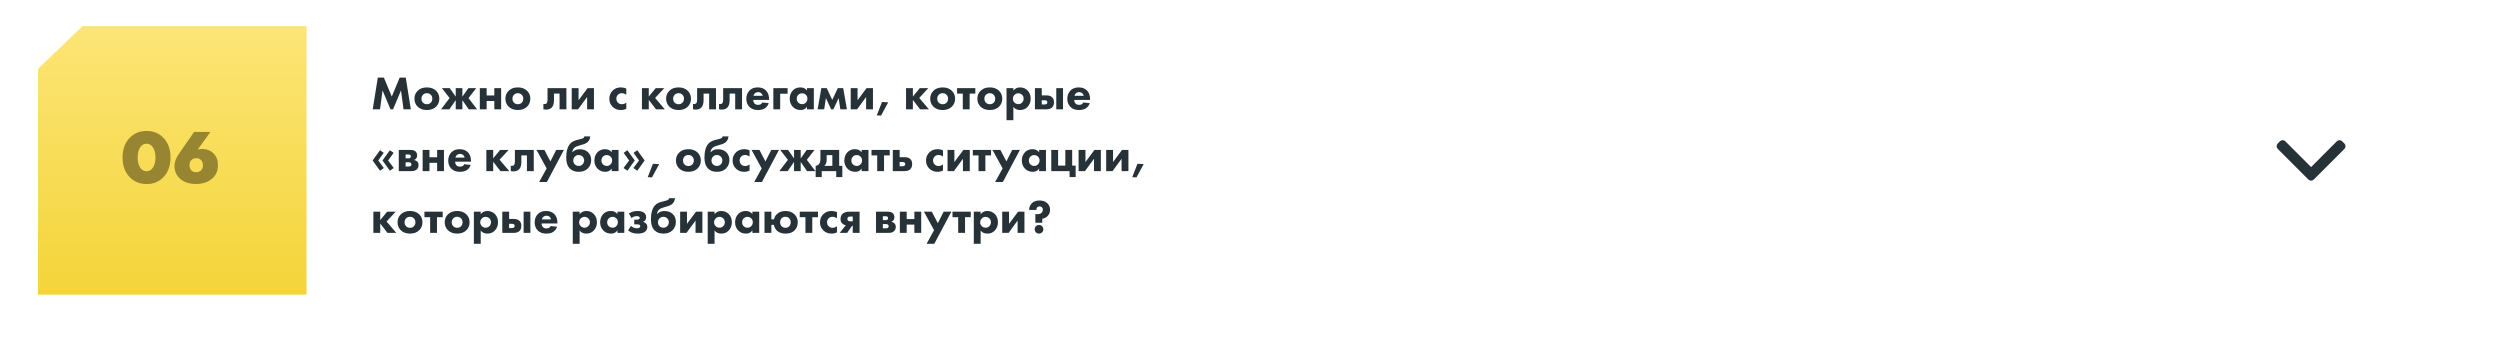
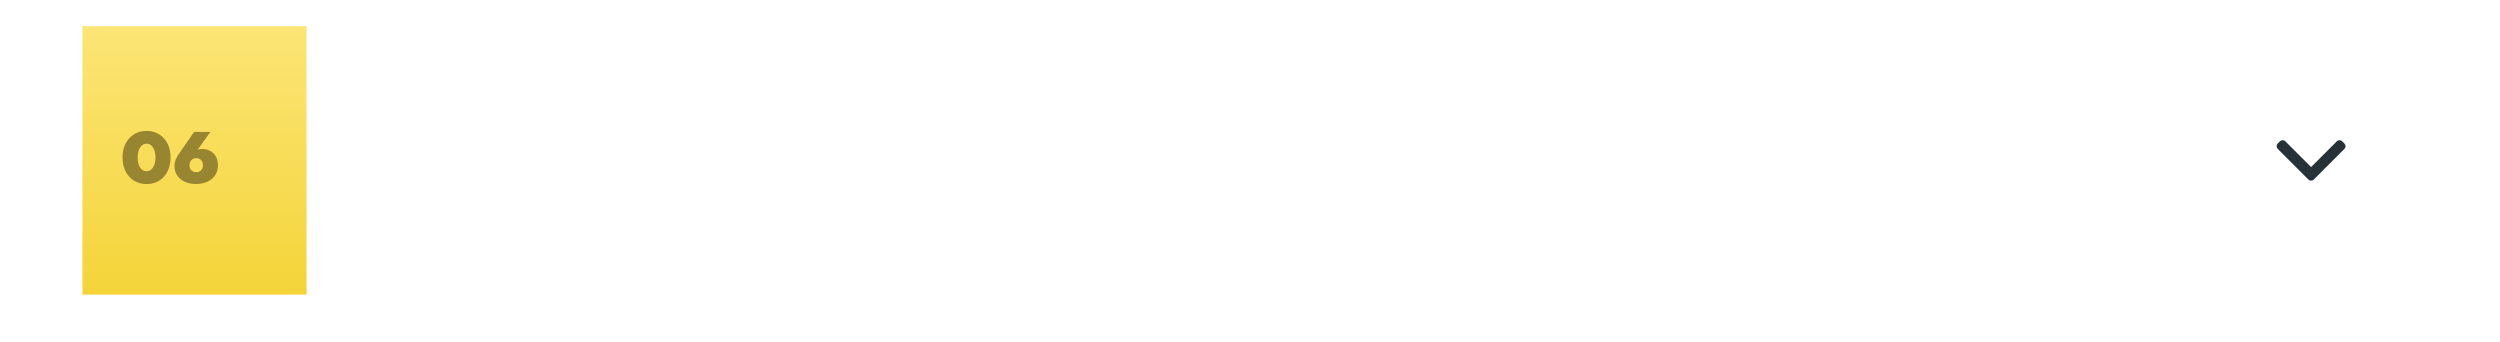
<svg xmlns="http://www.w3.org/2000/svg" width="1052" height="144" viewBox="0 0 1052 144" fill="none">
  <g filter="url(#filter0_d)">
    <rect x="16" y="12" width="1020" height="112" fill="white" />
  </g>
-   <path d="M159.92 46H156.84L158.98 32.66H161.54L164.86 40.64L168.18 32.66H170.74L172.88 46H169.8L168.74 38.04L165.4 46H164.32L160.98 38.04L159.92 46ZM183.535 38.22C184.428 39.113 184.875 40.22 184.875 41.54C184.875 42.86 184.428 43.967 183.535 44.86C182.575 45.82 181.275 46.3 179.635 46.3C177.995 46.3 176.695 45.82 175.735 44.86C174.842 43.967 174.395 42.86 174.395 41.54C174.395 40.22 174.842 39.113 175.735 38.22C176.695 37.26 177.995 36.78 179.635 36.78C181.275 36.78 182.575 37.26 183.535 38.22ZM181.255 39.86C180.828 39.433 180.288 39.22 179.635 39.22C178.982 39.22 178.442 39.433 178.015 39.86C177.575 40.3 177.355 40.86 177.355 41.54C177.355 42.22 177.575 42.78 178.015 43.22C178.442 43.647 178.988 43.86 179.655 43.86C180.295 43.86 180.828 43.647 181.255 43.22C181.695 42.78 181.915 42.22 181.915 41.54C181.915 40.86 181.695 40.3 181.255 39.86ZM191.771 37.08H194.571V40.66L197.111 37.08H200.391L197.151 41.26L200.751 46H197.231L194.571 42.14V46H191.771V42.14L189.111 46H185.591L189.191 41.26L185.951 37.08H189.231L191.771 40.66V37.08ZM201.905 46V37.08H204.785V40.18H208.005V37.08H210.885V46H208.005V42.5H204.785V46H201.905ZM221.816 38.22C222.709 39.113 223.156 40.22 223.156 41.54C223.156 42.86 222.709 43.967 221.816 44.86C220.856 45.82 219.556 46.3 217.916 46.3C216.276 46.3 214.976 45.82 214.016 44.86C213.123 43.967 212.676 42.86 212.676 41.54C212.676 40.22 213.123 39.113 214.016 38.22C214.976 37.26 216.276 36.78 217.916 36.78C219.556 36.78 220.856 37.26 221.816 38.22ZM219.536 39.86C219.109 39.433 218.569 39.22 217.916 39.22C217.263 39.22 216.723 39.433 216.296 39.86C215.856 40.3 215.636 40.86 215.636 41.54C215.636 42.22 215.856 42.78 216.296 43.22C216.723 43.647 217.269 43.86 217.936 43.86C218.576 43.86 219.109 43.647 219.536 43.22C219.976 42.78 220.196 42.22 220.196 41.54C220.196 40.86 219.976 40.3 219.536 39.86ZM238.34 37.08V46H235.46V39.4H233.12V42.14C233.12 43.5 232.827 44.513 232.24 45.18C231.667 45.807 230.847 46.12 229.78 46.12C229.393 46.12 229.02 46.073 228.66 45.98V43.7C229.273 43.873 229.733 43.787 230.04 43.44C230.28 43.12 230.4 42.647 230.4 42.02V37.08H238.34ZM240.577 37.08H243.457V42.18L247.257 37.08H249.937V46H247.057V40.82L243.257 46H240.577V37.08ZM263.547 37.28V39.9C263 39.447 262.373 39.22 261.667 39.22C261 39.22 260.453 39.433 260.027 39.86C259.587 40.3 259.367 40.86 259.367 41.54C259.367 42.18 259.567 42.713 259.967 43.14C260.407 43.62 260.987 43.86 261.707 43.86C262.387 43.86 263 43.627 263.547 43.16V45.76C262.893 46.12 262.133 46.3 261.267 46.3C259.88 46.3 258.727 45.853 257.807 44.96C256.873 44.053 256.407 42.92 256.407 41.56C256.407 40.147 256.9 38.973 257.887 38.04C258.78 37.2 259.913 36.78 261.287 36.78C262.087 36.78 262.84 36.947 263.547 37.28ZM270.128 46V37.08H273.008V40.62L275.928 37.08H279.508L275.688 41.22L279.768 46H276.048L273.008 42.04V46H270.128ZM289.433 38.22C290.327 39.113 290.773 40.22 290.773 41.54C290.773 42.86 290.327 43.967 289.433 44.86C288.473 45.82 287.173 46.3 285.533 46.3C283.893 46.3 282.593 45.82 281.633 44.86C280.74 43.967 280.293 42.86 280.293 41.54C280.293 40.22 280.74 39.113 281.633 38.22C282.593 37.26 283.893 36.78 285.533 36.78C287.173 36.78 288.473 37.26 289.433 38.22ZM287.153 39.86C286.727 39.433 286.187 39.22 285.533 39.22C284.88 39.22 284.34 39.433 283.913 39.86C283.473 40.3 283.253 40.86 283.253 41.54C283.253 42.22 283.473 42.78 283.913 43.22C284.34 43.647 284.887 43.86 285.553 43.86C286.193 43.86 286.727 43.647 287.153 43.22C287.593 42.78 287.813 42.22 287.813 41.54C287.813 40.86 287.593 40.3 287.153 39.86ZM301.289 37.08V46H298.409V39.4H296.069V42.14C296.069 43.5 295.776 44.513 295.189 45.18C294.616 45.807 293.796 46.12 292.729 46.12C292.343 46.12 291.969 46.073 291.609 45.98V43.7C292.223 43.873 292.683 43.787 292.989 43.44C293.229 43.12 293.349 42.647 293.349 42.02V37.08H301.289ZM312.246 37.08V46H309.366V39.4H307.026V42.14C307.026 43.5 306.733 44.513 306.146 45.18C305.573 45.807 304.753 46.12 303.686 46.12C303.3 46.12 302.926 46.073 302.566 45.98V43.7C303.18 43.873 303.64 43.787 303.946 43.44C304.186 43.12 304.306 42.647 304.306 42.02V37.08H312.246ZM317.063 40.32H320.963C320.857 39.893 320.663 39.547 320.383 39.28C320.023 38.947 319.57 38.78 319.023 38.78C318.437 38.78 317.95 38.973 317.563 39.36C317.297 39.64 317.13 39.96 317.063 40.32ZM323.623 41.74V42.04H316.963C316.963 42.653 317.143 43.16 317.503 43.56C317.85 43.933 318.343 44.12 318.983 44.12C319.463 44.12 319.85 44.033 320.143 43.86C320.37 43.74 320.577 43.493 320.763 43.12L323.483 43.4C323.177 44.373 322.603 45.12 321.763 45.64C321.03 46.08 320.09 46.3 318.943 46.3C317.423 46.3 316.237 45.873 315.383 45.02C314.49 44.127 314.043 42.98 314.043 41.58C314.043 40.167 314.497 38.993 315.403 38.06C316.257 37.207 317.397 36.78 318.823 36.78C320.33 36.78 321.51 37.227 322.363 38.12C323.203 39.013 323.623 40.22 323.623 41.74ZM325.421 46V37.08H331.421V39.44H328.301V46H325.421ZM339.585 38.08V37.08H342.465V46H339.585V44.92C338.985 45.84 338.105 46.3 336.945 46.3C335.572 46.3 334.458 45.847 333.605 44.94C332.738 44.02 332.305 42.907 332.305 41.6C332.305 40.12 332.765 38.92 333.685 38C334.498 37.187 335.532 36.78 336.785 36.78C338.012 36.78 338.945 37.213 339.585 38.08ZM337.505 39.26C336.878 39.26 336.352 39.473 335.925 39.9C335.485 40.34 335.265 40.88 335.265 41.52C335.265 42.16 335.465 42.693 335.865 43.12C336.305 43.587 336.872 43.82 337.565 43.82C338.152 43.82 338.652 43.613 339.065 43.2C339.532 42.76 339.765 42.2 339.765 41.52C339.765 40.84 339.545 40.293 339.105 39.88C338.678 39.467 338.145 39.26 337.505 39.26ZM344.058 46L345.618 37.08H347.898L350.218 42.04L352.538 37.08H354.818L356.378 46H353.618L352.898 41.26L350.698 46H349.738L347.538 41.26L346.818 46H344.058ZM357.979 37.08H360.859V42.18L364.659 37.08H367.339V46H364.459V40.82L360.659 46H357.979V37.08ZM368.941 48.56L371.141 42.92L373.761 43.06L370.741 48.64L368.941 48.56ZM381.261 46V37.08H384.141V40.62L387.061 37.08H390.641L386.821 41.22L390.901 46H387.181L384.141 42.04V46H381.261ZM400.566 38.22C401.459 39.113 401.906 40.22 401.906 41.54C401.906 42.86 401.459 43.967 400.566 44.86C399.606 45.82 398.306 46.3 396.666 46.3C395.026 46.3 393.726 45.82 392.766 44.86C391.873 43.967 391.426 42.86 391.426 41.54C391.426 40.22 391.873 39.113 392.766 38.22C393.726 37.26 395.026 36.78 396.666 36.78C398.306 36.78 399.606 37.26 400.566 38.22ZM398.286 39.86C397.859 39.433 397.319 39.22 396.666 39.22C396.013 39.22 395.473 39.433 395.046 39.86C394.606 40.3 394.386 40.86 394.386 41.54C394.386 42.22 394.606 42.78 395.046 43.22C395.473 43.647 396.019 43.86 396.686 43.86C397.326 43.86 397.859 43.647 398.286 43.22C398.726 42.78 398.946 42.22 398.946 41.54C398.946 40.86 398.726 40.3 398.286 39.86ZM410.422 39.4H408.022V46H405.142V39.4H402.742V37.08H410.422V39.4ZM420.41 38.22C421.303 39.113 421.75 40.22 421.75 41.54C421.75 42.86 421.303 43.967 420.41 44.86C419.45 45.82 418.15 46.3 416.51 46.3C414.87 46.3 413.57 45.82 412.61 44.86C411.717 43.967 411.27 42.86 411.27 41.54C411.27 40.22 411.717 39.113 412.61 38.22C413.57 37.26 414.87 36.78 416.51 36.78C418.15 36.78 419.45 37.26 420.41 38.22ZM418.13 39.86C417.703 39.433 417.163 39.22 416.51 39.22C415.857 39.22 415.317 39.433 414.89 39.86C414.45 40.3 414.23 40.86 414.23 41.54C414.23 42.22 414.45 42.78 414.89 43.22C415.317 43.647 415.863 43.86 416.53 43.86C417.17 43.86 417.703 43.647 418.13 43.22C418.57 42.78 418.79 42.22 418.79 41.54C418.79 40.86 418.57 40.3 418.13 39.86ZM426.426 44.98V50.58H423.546V37.08H426.426V38.14C427.119 37.233 428.046 36.78 429.206 36.78C430.472 36.78 431.526 37.2 432.366 38.04C433.259 38.933 433.706 40.093 433.706 41.52C433.706 42.96 433.232 44.153 432.286 45.1C431.486 45.9 430.479 46.3 429.266 46.3C427.999 46.3 427.052 45.86 426.426 44.98ZM428.506 39.26C427.879 39.26 427.346 39.48 426.906 39.92C426.452 40.373 426.226 40.92 426.226 41.56C426.226 42.16 426.439 42.687 426.866 43.14C427.319 43.593 427.866 43.82 428.506 43.82C429.092 43.82 429.606 43.613 430.046 43.2C430.512 42.76 430.746 42.193 430.746 41.5C430.746 40.847 430.519 40.307 430.066 39.88C429.626 39.467 429.106 39.26 428.506 39.26ZM444.479 37.08H447.319V46H444.479V37.08ZM438.379 40.14H440.359C441.412 40.14 442.219 40.42 442.779 40.98C443.272 41.473 443.519 42.153 443.519 43.02C443.519 43.967 443.252 44.7 442.719 45.22C442.186 45.74 441.366 46 440.259 46H435.499V37.08H438.379V40.14ZM438.379 43.96H439.559C439.972 43.96 440.266 43.88 440.439 43.72C440.626 43.56 440.719 43.333 440.719 43.04C440.719 42.76 440.626 42.547 440.439 42.4C440.252 42.253 439.966 42.18 439.579 42.18H438.379V43.96ZM452.141 40.32H456.041C455.935 39.893 455.741 39.547 455.461 39.28C455.101 38.947 454.648 38.78 454.101 38.78C453.515 38.78 453.028 38.973 452.641 39.36C452.375 39.64 452.208 39.96 452.141 40.32ZM458.701 41.74V42.04H452.041C452.041 42.653 452.221 43.16 452.581 43.56C452.928 43.933 453.421 44.12 454.061 44.12C454.541 44.12 454.928 44.033 455.221 43.86C455.448 43.74 455.655 43.493 455.841 43.12L458.561 43.4C458.255 44.373 457.681 45.12 456.841 45.64C456.108 46.08 455.168 46.3 454.021 46.3C452.501 46.3 451.315 45.873 450.461 45.02C449.568 44.127 449.121 42.98 449.121 41.58C449.121 40.167 449.575 38.993 450.481 38.06C451.335 37.207 452.475 36.78 453.901 36.78C455.408 36.78 456.588 37.227 457.441 38.12C458.281 39.013 458.701 40.22 458.701 41.74ZM159.16 67.52L161.52 70.7L159.9 71.84L156.8 67.52L159.9 63.22L161.48 64.32L159.16 67.52ZM163.32 67.52L165.68 70.7L164.06 71.84L160.96 67.52L164.06 63.22L165.64 64.32L163.32 67.52ZM167.804 63.08H172.584C173.61 63.08 174.35 63.273 174.804 63.66C175.284 64.073 175.524 64.653 175.524 65.4C175.524 66 175.344 66.48 174.984 66.84C174.797 67.053 174.55 67.213 174.244 67.32C174.764 67.427 175.197 67.64 175.544 67.96C175.93 68.347 176.124 68.853 176.124 69.48C176.124 70.187 175.904 70.76 175.464 71.2C174.93 71.733 174.19 72 173.244 72H167.804V63.08ZM170.684 66.64H171.864C172.17 66.64 172.41 66.58 172.584 66.46C172.784 66.313 172.884 66.093 172.884 65.8C172.884 65.533 172.797 65.327 172.624 65.18C172.464 65.06 172.197 65 171.824 65H170.684V66.64ZM170.684 70.08H171.984C172.384 70.08 172.67 70 172.844 69.84C173.03 69.68 173.124 69.447 173.124 69.14C173.124 68.887 173.03 68.68 172.844 68.52C172.657 68.36 172.33 68.28 171.864 68.28H170.684V70.08ZM177.843 72V63.08H180.723V66.18H183.943V63.08H186.823V72H183.943V68.5H180.723V72H177.843ZM191.634 66.32H195.534C195.427 65.893 195.234 65.547 194.954 65.28C194.594 64.947 194.14 64.78 193.594 64.78C193.007 64.78 192.52 64.973 192.134 65.36C191.867 65.64 191.7 65.96 191.634 66.32ZM198.194 67.74V68.04H191.534C191.534 68.653 191.714 69.16 192.074 69.56C192.42 69.933 192.914 70.12 193.554 70.12C194.034 70.12 194.42 70.033 194.714 69.86C194.94 69.74 195.147 69.493 195.334 69.12L198.054 69.4C197.747 70.373 197.174 71.12 196.334 71.64C195.6 72.08 194.66 72.3 193.514 72.3C191.994 72.3 190.807 71.873 189.954 71.02C189.06 70.127 188.614 68.98 188.614 67.58C188.614 66.167 189.067 64.993 189.974 64.06C190.827 63.207 191.967 62.78 193.394 62.78C194.9 62.78 196.08 63.227 196.934 64.12C197.774 65.013 198.194 66.22 198.194 67.74ZM204.659 72V63.08H207.539V66.62L210.459 63.08H214.039L210.219 67.22L214.299 72H210.579L207.539 68.04V72H204.659ZM224.61 63.08V72H221.73V65.4H219.39V68.14C219.39 69.5 219.096 70.513 218.51 71.18C217.936 71.807 217.116 72.12 216.05 72.12C215.663 72.12 215.29 72.073 214.93 71.98V69.7C215.543 69.873 216.003 69.787 216.31 69.44C216.55 69.12 216.67 68.647 216.67 68.02V63.08H224.61ZM226.887 76.58L230.027 70.86L225.767 63.08H229.087L231.607 67.92L234.067 63.08H237.307L230.127 76.58H226.887ZM245.866 57.4H248.386C248.292 58.373 247.939 59.153 247.326 59.74C246.886 60.18 246.166 60.54 245.166 60.82L244.166 61.1C242.939 61.447 242.132 61.793 241.746 62.14C241.212 62.633 240.906 63.26 240.826 64.02H240.926C241.672 63.207 242.692 62.8 243.986 62.8C245.426 62.8 246.579 63.22 247.446 64.06C248.326 64.913 248.766 66.007 248.766 67.34C248.766 68.793 248.286 69.987 247.326 70.92C246.392 71.84 245.126 72.3 243.526 72.3C241.992 72.3 240.766 71.86 239.846 70.98C238.792 69.94 238.266 68.407 238.266 66.38C238.266 63.62 238.852 61.613 240.026 60.36C240.719 59.627 241.786 59.1 243.226 58.78L243.766 58.66C244.806 58.433 245.432 58.2 245.646 57.96C245.792 57.8 245.866 57.613 245.866 57.4ZM243.506 65.24C242.866 65.24 242.332 65.453 241.906 65.88C241.452 66.333 241.226 66.893 241.226 67.56C241.226 68.2 241.446 68.74 241.886 69.18C242.312 69.607 242.866 69.82 243.546 69.82C244.119 69.82 244.619 69.627 245.046 69.24C245.552 68.773 245.806 68.187 245.806 67.48C245.806 66.893 245.586 66.367 245.146 65.9C244.706 65.46 244.159 65.24 243.506 65.24ZM257.398 64.08V63.08H260.278V72H257.398V70.92C256.798 71.84 255.918 72.3 254.758 72.3C253.384 72.3 252.271 71.847 251.418 70.94C250.551 70.02 250.118 68.907 250.118 67.6C250.118 66.12 250.578 64.92 251.498 64C252.311 63.187 253.344 62.78 254.598 62.78C255.824 62.78 256.758 63.213 257.398 64.08ZM255.317 65.26C254.691 65.26 254.164 65.473 253.738 65.9C253.298 66.34 253.078 66.88 253.078 67.52C253.078 68.16 253.278 68.693 253.678 69.12C254.118 69.587 254.684 69.82 255.378 69.82C255.964 69.82 256.464 69.613 256.878 69.2C257.344 68.76 257.578 68.2 257.578 67.52C257.578 66.84 257.358 66.293 256.918 65.88C256.491 65.467 255.958 65.26 255.317 65.26ZM264.751 67.52L262.431 64.32L264.011 63.22L267.111 67.52L264.011 71.84L262.391 70.7L264.751 67.52ZM268.911 67.52L266.591 64.32L268.171 63.22L271.271 67.52L268.171 71.84L266.551 70.7L268.911 67.52ZM272.554 74.56L274.754 68.92L277.374 69.06L274.354 74.64L272.554 74.56ZM293.574 64.22C294.467 65.113 294.914 66.22 294.914 67.54C294.914 68.86 294.467 69.967 293.574 70.86C292.614 71.82 291.314 72.3 289.674 72.3C288.034 72.3 286.734 71.82 285.774 70.86C284.881 69.967 284.434 68.86 284.434 67.54C284.434 66.22 284.881 65.113 285.774 64.22C286.734 63.26 288.034 62.78 289.674 62.78C291.314 62.78 292.614 63.26 293.574 64.22ZM291.294 65.86C290.867 65.433 290.327 65.22 289.674 65.22C289.021 65.22 288.481 65.433 288.054 65.86C287.614 66.3 287.394 66.86 287.394 67.54C287.394 68.22 287.614 68.78 288.054 69.22C288.481 69.647 289.027 69.86 289.694 69.86C290.334 69.86 290.867 69.647 291.294 69.22C291.734 68.78 291.954 68.22 291.954 67.54C291.954 66.86 291.734 66.3 291.294 65.86ZM304.03 57.4H306.55C306.457 58.373 306.103 59.153 305.49 59.74C305.05 60.18 304.33 60.54 303.33 60.82L302.33 61.1C301.103 61.447 300.297 61.793 299.91 62.14C299.377 62.633 299.07 63.26 298.99 64.02H299.09C299.837 63.207 300.857 62.8 302.15 62.8C303.59 62.8 304.743 63.22 305.61 64.06C306.49 64.913 306.93 66.007 306.93 67.34C306.93 68.793 306.45 69.987 305.49 70.92C304.557 71.84 303.29 72.3 301.69 72.3C300.157 72.3 298.93 71.86 298.01 70.98C296.957 69.94 296.43 68.407 296.43 66.38C296.43 63.62 297.017 61.613 298.19 60.36C298.883 59.627 299.95 59.1 301.39 58.78L301.93 58.66C302.97 58.433 303.597 58.2 303.81 57.96C303.957 57.8 304.03 57.613 304.03 57.4ZM301.67 65.24C301.03 65.24 300.497 65.453 300.07 65.88C299.617 66.333 299.39 66.893 299.39 67.56C299.39 68.2 299.61 68.74 300.05 69.18C300.477 69.607 301.03 69.82 301.71 69.82C302.283 69.82 302.783 69.627 303.21 69.24C303.717 68.773 303.97 68.187 303.97 67.48C303.97 66.893 303.75 66.367 303.31 65.9C302.87 65.46 302.323 65.24 301.67 65.24ZM315.422 63.28V65.9C314.875 65.447 314.248 65.22 313.542 65.22C312.875 65.22 312.328 65.433 311.902 65.86C311.462 66.3 311.242 66.86 311.242 67.54C311.242 68.18 311.442 68.713 311.842 69.14C312.282 69.62 312.862 69.86 313.582 69.86C314.262 69.86 314.875 69.627 315.422 69.16V71.76C314.768 72.12 314.008 72.3 313.142 72.3C311.755 72.3 310.602 71.853 309.682 70.96C308.748 70.053 308.282 68.92 308.282 67.56C308.282 66.147 308.775 64.973 309.762 64.04C310.655 63.2 311.788 62.78 313.162 62.78C313.962 62.78 314.715 62.947 315.422 63.28ZM317.375 76.58L320.515 70.86L316.255 63.08H319.575L322.095 67.92L324.555 63.08H327.795L320.615 76.58H317.375ZM334.134 63.08H336.934V66.66L339.474 63.08H342.754L339.514 67.26L343.114 72H339.594L336.934 68.14V72H334.134V68.14L331.474 72H327.954L331.554 67.26L328.314 63.08H331.594L334.134 66.66V63.08ZM345.228 63.08H353.128V69.8H354.448V74.52H351.888V72H345.788V74.52H343.228V69.8C343.695 69.747 344.102 69.56 344.448 69.24C344.782 68.933 344.995 68.567 345.088 68.14C345.182 67.713 345.228 67.18 345.228 66.54V63.08ZM350.248 69.8V65.28H347.868V66.98C347.868 67.633 347.802 68.18 347.668 68.62C347.535 69.047 347.268 69.44 346.868 69.8H350.248ZM362.573 64.08V63.08H365.453V72H362.573V70.92C361.973 71.84 361.093 72.3 359.933 72.3C358.56 72.3 357.447 71.847 356.593 70.94C355.727 70.02 355.293 68.907 355.293 67.6C355.293 66.12 355.753 64.92 356.673 64C357.487 63.187 358.52 62.78 359.773 62.78C361 62.78 361.933 63.213 362.573 64.08ZM360.493 65.26C359.867 65.26 359.34 65.473 358.913 65.9C358.473 66.34 358.253 66.88 358.253 67.52C358.253 68.16 358.453 68.693 358.853 69.12C359.293 69.587 359.86 69.82 360.553 69.82C361.14 69.82 361.64 69.613 362.053 69.2C362.52 68.76 362.753 68.2 362.753 67.52C362.753 66.84 362.533 66.293 362.093 65.88C361.667 65.467 361.133 65.26 360.493 65.26ZM374.406 65.4H372.006V72H369.126V65.4H366.726V63.08H374.406V65.4ZM378.574 66.14H380.694C381.748 66.14 382.554 66.42 383.114 66.98C383.594 67.46 383.834 68.133 383.834 69C383.834 69.96 383.568 70.7 383.034 71.22C382.501 71.74 381.681 72 380.574 72H375.694V63.08H378.574V66.14ZM378.574 69.96H379.754C380.168 69.96 380.461 69.88 380.634 69.72C380.821 69.56 380.914 69.333 380.914 69.04C380.914 68.76 380.821 68.547 380.634 68.4C380.448 68.253 380.161 68.18 379.774 68.18H378.574V69.96ZM396.808 63.28V65.9C396.262 65.447 395.635 65.22 394.928 65.22C394.262 65.22 393.715 65.433 393.288 65.86C392.848 66.3 392.628 66.86 392.628 67.54C392.628 68.18 392.828 68.713 393.228 69.14C393.668 69.62 394.248 69.86 394.968 69.86C395.648 69.86 396.262 69.627 396.808 69.16V71.76C396.155 72.12 395.395 72.3 394.528 72.3C393.142 72.3 391.988 71.853 391.068 70.96C390.135 70.053 389.668 68.92 389.668 67.56C389.668 66.147 390.162 64.973 391.148 64.04C392.042 63.2 393.175 62.78 394.548 62.78C395.348 62.78 396.102 62.947 396.808 63.28ZM398.722 63.08H401.602V68.18L405.402 63.08H408.082V72H405.202V66.82L401.402 72H398.722V63.08ZM417.043 65.4H414.643V72H411.763V65.4H409.363V63.08H417.043V65.4ZM418.762 76.58L421.902 70.86L417.642 63.08H420.962L423.482 67.92L425.942 63.08H429.182L422.002 76.58H418.762ZM437.261 64.08V63.08H440.141V72H437.261V70.92C436.661 71.84 435.781 72.3 434.621 72.3C433.247 72.3 432.134 71.847 431.281 70.94C430.414 70.02 429.981 68.907 429.981 67.6C429.981 66.12 430.441 64.92 431.361 64C432.174 63.187 433.207 62.78 434.461 62.78C435.687 62.78 436.621 63.213 437.261 64.08ZM435.181 65.26C434.554 65.26 434.027 65.473 433.601 65.9C433.161 66.34 432.941 66.88 432.941 67.52C432.941 68.16 433.141 68.693 433.541 69.12C433.981 69.587 434.547 69.82 435.241 69.82C435.827 69.82 436.327 69.613 436.741 69.2C437.207 68.76 437.441 68.2 437.441 67.52C437.441 66.84 437.221 66.293 436.781 65.88C436.354 65.467 435.821 65.26 435.181 65.26ZM442.374 72V63.08H445.254V69.68H448.294V63.08H451.174V69.68H452.634V74.52H450.074V72H442.374ZM453.878 63.08H456.758V68.18L460.558 63.08H463.238V72H460.358V66.82L456.558 72H453.878V63.08ZM465.479 63.08H468.359V68.18L472.159 63.08H474.839V72H471.959V66.82L468.159 72H465.479V63.08ZM476.441 74.56L478.641 68.92L481.261 69.06L478.241 74.64L476.441 74.56ZM157.12 98V89.08H160V92.62L162.92 89.08H166.5L162.68 93.22L166.76 98H163.04L160 94.04V98H157.12ZM176.425 90.22C177.319 91.113 177.765 92.22 177.765 93.54C177.765 94.86 177.319 95.967 176.425 96.86C175.465 97.82 174.165 98.3 172.525 98.3C170.885 98.3 169.585 97.82 168.625 96.86C167.732 95.967 167.285 94.86 167.285 93.54C167.285 92.22 167.732 91.113 168.625 90.22C169.585 89.26 170.885 88.78 172.525 88.78C174.165 88.78 175.465 89.26 176.425 90.22ZM174.145 91.86C173.719 91.433 173.179 91.22 172.525 91.22C171.872 91.22 171.332 91.433 170.905 91.86C170.465 92.3 170.245 92.86 170.245 93.54C170.245 94.22 170.465 94.78 170.905 95.22C171.332 95.647 171.879 95.86 172.545 95.86C173.185 95.86 173.719 95.647 174.145 95.22C174.585 94.78 174.805 94.22 174.805 93.54C174.805 92.86 174.585 92.3 174.145 91.86ZM186.281 91.4H183.881V98H181.001V91.4H178.601V89.08H186.281V91.4ZM196.269 90.22C197.163 91.113 197.609 92.22 197.609 93.54C197.609 94.86 197.163 95.967 196.269 96.86C195.309 97.82 194.009 98.3 192.369 98.3C190.729 98.3 189.429 97.82 188.469 96.86C187.576 95.967 187.129 94.86 187.129 93.54C187.129 92.22 187.576 91.113 188.469 90.22C189.429 89.26 190.729 88.78 192.369 88.78C194.009 88.78 195.309 89.26 196.269 90.22ZM193.989 91.86C193.563 91.433 193.023 91.22 192.369 91.22C191.716 91.22 191.176 91.433 190.749 91.86C190.309 92.3 190.089 92.86 190.089 93.54C190.089 94.22 190.309 94.78 190.749 95.22C191.176 95.647 191.723 95.86 192.389 95.86C193.029 95.86 193.563 95.647 193.989 95.22C194.429 94.78 194.649 94.22 194.649 93.54C194.649 92.86 194.429 92.3 193.989 91.86ZM202.285 96.98V102.58H199.405V89.08H202.285V90.14C202.978 89.233 203.905 88.78 205.065 88.78C206.332 88.78 207.385 89.2 208.225 90.04C209.118 90.933 209.565 92.093 209.565 93.52C209.565 94.96 209.092 96.153 208.145 97.1C207.345 97.9 206.338 98.3 205.125 98.3C203.858 98.3 202.912 97.86 202.285 96.98ZM204.365 91.26C203.738 91.26 203.205 91.48 202.765 91.92C202.312 92.373 202.085 92.92 202.085 93.56C202.085 94.16 202.298 94.687 202.725 95.14C203.178 95.593 203.725 95.82 204.365 95.82C204.952 95.82 205.465 95.613 205.905 95.2C206.372 94.76 206.605 94.193 206.605 93.5C206.605 92.847 206.378 92.307 205.925 91.88C205.485 91.467 204.965 91.26 204.365 91.26ZM220.338 89.08H223.178V98H220.338V89.08ZM214.238 92.14H216.218C217.272 92.14 218.078 92.42 218.638 92.98C219.132 93.473 219.378 94.153 219.378 95.02C219.378 95.967 219.112 96.7 218.578 97.22C218.045 97.74 217.225 98 216.118 98H211.358V89.08H214.238V92.14ZM214.238 95.96H215.418C215.832 95.96 216.125 95.88 216.298 95.72C216.485 95.56 216.578 95.333 216.578 95.04C216.578 94.76 216.485 94.547 216.298 94.4C216.112 94.253 215.825 94.18 215.438 94.18H214.238V95.96ZM228.001 92.32H231.901C231.794 91.893 231.601 91.547 231.321 91.28C230.961 90.947 230.507 90.78 229.961 90.78C229.374 90.78 228.887 90.973 228.501 91.36C228.234 91.64 228.067 91.96 228.001 92.32ZM234.561 93.74V94.04H227.901C227.901 94.653 228.081 95.16 228.441 95.56C228.787 95.933 229.281 96.12 229.921 96.12C230.401 96.12 230.787 96.033 231.081 95.86C231.307 95.74 231.514 95.493 231.701 95.12L234.421 95.4C234.114 96.373 233.541 97.12 232.701 97.64C231.967 98.08 231.027 98.3 229.881 98.3C228.361 98.3 227.174 97.873 226.321 97.02C225.427 96.127 224.981 94.98 224.981 93.58C224.981 92.167 225.434 90.993 226.341 90.06C227.194 89.207 228.334 88.78 229.761 88.78C231.267 88.78 232.447 89.227 233.301 90.12C234.141 91.013 234.561 92.22 234.561 93.74ZM243.906 96.98V102.58H241.026V89.08H243.906V90.14C244.6 89.233 245.526 88.78 246.686 88.78C247.953 88.78 249.006 89.2 249.846 90.04C250.74 90.933 251.186 92.093 251.186 93.52C251.186 94.96 250.713 96.153 249.766 97.1C248.966 97.9 247.96 98.3 246.746 98.3C245.48 98.3 244.533 97.86 243.906 96.98ZM245.986 91.26C245.36 91.26 244.826 91.48 244.386 91.92C243.933 92.373 243.706 92.92 243.706 93.56C243.706 94.16 243.92 94.687 244.346 95.14C244.8 95.593 245.346 95.82 245.986 95.82C246.573 95.82 247.086 95.613 247.526 95.2C247.993 94.76 248.226 94.193 248.226 93.5C248.226 92.847 248 92.307 247.546 91.88C247.106 91.467 246.586 91.26 245.986 91.26ZM259.819 90.08V89.08H262.699V98H259.819V96.92C259.219 97.84 258.339 98.3 257.179 98.3C255.806 98.3 254.693 97.847 253.839 96.94C252.973 96.02 252.539 94.907 252.539 93.6C252.539 92.12 252.999 90.92 253.919 90C254.733 89.187 255.766 88.78 257.019 88.78C258.246 88.78 259.179 89.213 259.819 90.08ZM257.739 91.26C257.113 91.26 256.586 91.473 256.159 91.9C255.719 92.34 255.499 92.88 255.499 93.52C255.499 94.16 255.699 94.693 256.099 95.12C256.539 95.587 257.106 95.82 257.799 95.82C258.386 95.82 258.886 95.613 259.299 95.2C259.766 94.76 259.999 94.2 259.999 93.52C259.999 92.84 259.779 92.293 259.339 91.88C258.913 91.467 258.379 91.26 257.739 91.26ZM265.733 91.76L264.633 89.84C265.113 89.533 265.606 89.287 266.113 89.1C266.713 88.887 267.413 88.78 268.213 88.78C269.599 88.78 270.606 89.087 271.233 89.7C271.673 90.127 271.893 90.673 271.893 91.34C271.893 91.98 271.713 92.487 271.353 92.86C271.113 93.1 270.859 93.267 270.593 93.36C271.086 93.48 271.486 93.693 271.793 94C272.193 94.387 272.393 94.88 272.393 95.48C272.393 96.2 272.133 96.82 271.613 97.34C270.959 97.98 269.866 98.3 268.333 98.3C267.413 98.3 266.599 98.167 265.893 97.9C265.306 97.673 264.773 97.36 264.293 96.96L265.513 95.06C265.873 95.367 266.239 95.607 266.613 95.78C267.053 95.967 267.513 96.06 267.993 96.06C268.433 96.06 268.779 95.987 269.033 95.84C269.299 95.68 269.433 95.453 269.433 95.16C269.433 94.893 269.293 94.693 269.013 94.56C268.759 94.453 268.413 94.4 267.973 94.4H266.893V92.44H267.713C268.179 92.44 268.539 92.387 268.793 92.28C269.073 92.147 269.213 91.947 269.213 91.68C269.213 91.427 269.066 91.233 268.773 91.1C268.519 90.993 268.219 90.94 267.873 90.94C267.459 90.94 267.066 91.02 266.693 91.18C266.319 91.34 265.999 91.533 265.733 91.76ZM281.51 83.4H284.03C283.937 84.373 283.584 85.153 282.97 85.74C282.53 86.18 281.81 86.54 280.81 86.82L279.81 87.1C278.584 87.447 277.777 87.793 277.39 88.14C276.857 88.633 276.55 89.26 276.47 90.02H276.57C277.317 89.207 278.337 88.8 279.63 88.8C281.07 88.8 282.224 89.22 283.09 90.06C283.97 90.913 284.41 92.007 284.41 93.34C284.41 94.793 283.93 95.987 282.97 96.92C282.037 97.84 280.77 98.3 279.17 98.3C277.637 98.3 276.41 97.86 275.49 96.98C274.437 95.94 273.91 94.407 273.91 92.38C273.91 89.62 274.497 87.613 275.67 86.36C276.364 85.627 277.43 85.1 278.87 84.78L279.41 84.66C280.45 84.433 281.077 84.2 281.29 83.96C281.437 83.8 281.51 83.613 281.51 83.4ZM279.15 91.24C278.51 91.24 277.977 91.453 277.55 91.88C277.097 92.333 276.87 92.893 276.87 93.56C276.87 94.2 277.09 94.74 277.53 95.18C277.957 95.607 278.51 95.82 279.19 95.82C279.764 95.82 280.264 95.627 280.69 95.24C281.197 94.773 281.45 94.187 281.45 93.48C281.45 92.893 281.23 92.367 280.79 91.9C280.35 91.46 279.804 91.24 279.15 91.24ZM286.202 89.08H289.082V94.18L292.882 89.08H295.562V98H292.682V92.82L288.882 98H286.202V89.08ZM300.684 96.98V102.58H297.804V89.08H300.684V90.14C301.377 89.233 302.304 88.78 303.464 88.78C304.73 88.78 305.784 89.2 306.624 90.04C307.517 90.933 307.964 92.093 307.964 93.52C307.964 94.96 307.49 96.153 306.544 97.1C305.744 97.9 304.737 98.3 303.524 98.3C302.257 98.3 301.31 97.86 300.684 96.98ZM302.764 91.26C302.137 91.26 301.604 91.48 301.164 91.92C300.71 92.373 300.484 92.92 300.484 93.56C300.484 94.16 300.697 94.687 301.124 95.14C301.577 95.593 302.124 95.82 302.764 95.82C303.35 95.82 303.864 95.613 304.304 95.2C304.77 94.76 305.004 94.193 305.004 93.5C305.004 92.847 304.777 92.307 304.324 91.88C303.884 91.467 303.364 91.26 302.764 91.26ZM316.597 90.08V89.08H319.477V98H316.597V96.92C315.997 97.84 315.117 98.3 313.957 98.3C312.583 98.3 311.47 97.847 310.617 96.94C309.75 96.02 309.317 94.907 309.317 93.6C309.317 92.12 309.777 90.92 310.697 90C311.51 89.187 312.543 88.78 313.797 88.78C315.023 88.78 315.957 89.213 316.597 90.08ZM314.517 91.26C313.89 91.26 313.363 91.473 312.937 91.9C312.497 92.34 312.277 92.88 312.277 93.52C312.277 94.16 312.477 94.693 312.877 95.12C313.317 95.587 313.883 95.82 314.577 95.82C315.163 95.82 315.663 95.613 316.077 95.2C316.543 94.76 316.777 94.2 316.777 93.52C316.777 92.84 316.557 92.293 316.117 91.88C315.69 91.467 315.157 91.26 314.517 91.26ZM324.59 92.3H325.71C325.857 91.5 326.217 90.807 326.79 90.22C327.723 89.26 328.963 88.78 330.51 88.78C332.083 88.78 333.357 89.253 334.33 90.2C335.237 91.08 335.69 92.187 335.69 93.52C335.69 94.92 335.243 96.067 334.35 96.96C333.457 97.853 332.21 98.3 330.61 98.3C329.01 98.3 327.783 97.887 326.93 97.06C326.263 96.447 325.843 95.633 325.67 94.62H324.59V98H321.71V89.08H324.59V92.3ZM330.51 91.22C329.883 91.22 329.37 91.407 328.97 91.78C328.503 92.22 328.27 92.813 328.27 93.56C328.27 94.2 328.477 94.74 328.89 95.18C329.33 95.633 329.87 95.86 330.51 95.86C331.123 95.86 331.63 95.667 332.03 95.28C332.497 94.827 332.73 94.233 332.73 93.5C332.73 92.82 332.517 92.267 332.09 91.84C331.677 91.427 331.15 91.22 330.51 91.22ZM344.211 91.4H341.811V98H338.931V91.4H336.531V89.08H344.211V91.4ZM352.199 89.28V91.9C351.652 91.447 351.026 91.22 350.319 91.22C349.652 91.22 349.106 91.433 348.679 91.86C348.239 92.3 348.019 92.86 348.019 93.54C348.019 94.18 348.219 94.713 348.619 95.14C349.059 95.62 349.639 95.86 350.359 95.86C351.039 95.86 351.652 95.627 352.199 95.16V97.76C351.546 98.12 350.786 98.3 349.919 98.3C348.532 98.3 347.379 97.853 346.459 96.96C345.526 96.053 345.059 94.92 345.059 93.56C345.059 92.147 345.552 90.973 346.539 90.04C347.432 89.2 348.566 88.78 349.939 88.78C350.739 88.78 351.492 88.947 352.199 89.28ZM353.352 98L355.912 94.78C355.299 94.673 354.786 94.413 354.372 94C353.919 93.56 353.692 92.96 353.692 92.2C353.692 91.28 353.966 90.547 354.512 90C355.139 89.387 356.119 89.08 357.452 89.08H361.712V98H358.832V95.02H358.552L356.472 98H353.352ZM358.832 93.14V91.12H357.812C357.399 91.12 357.099 91.193 356.912 91.34C356.686 91.527 356.572 91.8 356.572 92.16C356.572 92.44 356.666 92.673 356.852 92.86C357.066 93.047 357.406 93.14 357.872 93.14H358.832ZM368.624 89.08H373.404C374.431 89.08 375.171 89.273 375.624 89.66C376.104 90.073 376.344 90.653 376.344 91.4C376.344 92 376.164 92.48 375.804 92.84C375.617 93.053 375.371 93.213 375.064 93.32C375.584 93.427 376.017 93.64 376.364 93.96C376.751 94.347 376.944 94.853 376.944 95.48C376.944 96.187 376.724 96.76 376.284 97.2C375.751 97.733 375.011 98 374.064 98H368.624V89.08ZM371.504 92.64H372.684C372.991 92.64 373.231 92.58 373.404 92.46C373.604 92.313 373.704 92.093 373.704 91.8C373.704 91.533 373.617 91.327 373.444 91.18C373.284 91.06 373.017 91 372.644 91H371.504V92.64ZM371.504 96.08H372.804C373.204 96.08 373.491 96 373.664 95.84C373.851 95.68 373.944 95.447 373.944 95.14C373.944 94.887 373.851 94.68 373.664 94.52C373.477 94.36 373.151 94.28 372.684 94.28H371.504V96.08ZM378.663 98V89.08H381.543V92.18H384.763V89.08H387.643V98H384.763V94.5H381.543V98H378.663ZM389.914 102.58L393.054 96.86L388.794 89.08H392.114L394.634 93.92L397.094 89.08H400.334L393.154 102.58H389.914ZM408.488 91.4H406.088V98H403.208V91.4H400.808V89.08H408.488V91.4ZM412.656 96.98V102.58H409.776V89.08H412.656V90.14C413.35 89.233 414.276 88.78 415.436 88.78C416.703 88.78 417.756 89.2 418.596 90.04C419.49 90.933 419.936 92.093 419.936 93.52C419.936 94.96 419.463 96.153 418.516 97.1C417.716 97.9 416.71 98.3 415.496 98.3C414.23 98.3 413.283 97.86 412.656 96.98ZM414.736 91.26C414.11 91.26 413.576 91.48 413.136 91.92C412.683 92.373 412.456 92.92 412.456 93.56C412.456 94.16 412.67 94.687 413.096 95.14C413.55 95.593 414.096 95.82 414.736 95.82C415.323 95.82 415.836 95.613 416.276 95.2C416.743 94.76 416.976 94.193 416.976 93.5C416.976 92.847 416.75 92.307 416.296 91.88C415.856 91.467 415.336 91.26 414.736 91.26ZM421.729 89.08H424.609V94.18L428.409 89.08H431.089V98H428.209V92.82L424.409 98H421.729V89.08ZM438.591 93.72H435.671V90.04C436.098 90.147 436.558 90.167 437.051 90.1C437.544 90.033 437.938 89.873 438.231 89.62C438.631 89.26 438.831 88.8 438.831 88.24C438.831 87.84 438.704 87.5 438.451 87.22C438.211 86.967 437.891 86.84 437.491 86.84C437.064 86.84 436.724 86.967 436.471 87.22C436.218 87.487 436.104 87.86 436.131 88.34H433.051C433.064 87.247 433.431 86.327 434.151 85.58C434.938 84.767 436.038 84.36 437.451 84.36C438.824 84.36 439.924 84.76 440.751 85.56C441.498 86.293 441.871 87.213 441.871 88.32C441.871 89.293 441.538 90.14 440.871 90.86C440.271 91.513 439.511 91.907 438.591 92.04V93.72ZM435.911 97.78C435.564 97.42 435.391 96.987 435.391 96.48C435.391 95.973 435.564 95.547 435.911 95.2C436.271 94.84 436.704 94.66 437.211 94.66C437.718 94.66 438.144 94.84 438.491 95.2C438.851 95.547 439.031 95.973 439.031 96.48C439.031 96.987 438.851 97.42 438.491 97.78C438.144 98.127 437.718 98.3 437.211 98.3C436.704 98.3 436.271 98.127 435.911 97.78Z" fill="#263238" />
  <path d="M973.632 75.555L986.537 62.65C986.835 62.352 987 61.953 987 61.528C987 61.103 986.835 60.705 986.537 60.407L985.587 59.456C984.967 58.838 983.961 58.838 983.343 59.456L972.506 70.293L961.657 59.444C961.358 59.146 960.96 58.981 960.535 58.981C960.11 58.981 959.712 59.146 959.413 59.444L958.463 60.395C958.165 60.693 958 61.091 958 61.516C958 61.941 958.165 62.34 958.463 62.638L971.38 75.555C971.68 75.855 972.08 76.019 972.505 76.018C972.932 76.019 973.332 75.855 973.632 75.555Z" fill="#263238" />
-   <path d="M129 124V11H34.685L16 28.977V124H129Z" fill="url(#paint0_linear)" />
+   <path d="M129 124V11H34.685V124H129Z" fill="url(#paint0_linear)" />
  <path d="M68.941 74.36C67.061 76.42 64.641 77.45 61.681 77.45C58.721 77.45 56.291 76.42 54.391 74.36C52.511 72.28 51.571 69.58 51.571 66.26C51.571 62.94 52.511 60.25 54.391 58.19C56.291 56.13 58.721 55.1 61.681 55.1C64.641 55.1 67.061 56.13 68.941 58.19C70.821 60.25 71.761 62.94 71.761 66.26C71.761 69.58 70.821 72.28 68.941 74.36ZM61.681 72.05C62.801 72.05 63.701 71.53 64.381 70.49C65.081 69.43 65.431 68.02 65.431 66.26C65.431 64.5 65.081 63.1 64.381 62.06C63.701 61 62.801 60.47 61.681 60.47C60.541 60.47 59.631 61 58.951 62.06C58.271 63.1 57.931 64.5 57.931 66.26C57.931 68.02 58.271 69.43 58.951 70.49C59.631 71.53 60.541 72.05 61.681 72.05ZM82.42 77.42C79.74 77.42 77.57 76.72 75.91 75.32C74.25 73.92 73.42 72.07 73.42 69.77C73.42 68.11 74.12 66.32 75.52 64.4L81.67 55.52H88.54L83.2 62.93C83.78 62.77 84.4 62.69 85.06 62.69C87.04 62.69 88.64 63.32 89.86 64.58C91.1 65.82 91.72 67.46 91.72 69.5C91.72 71.9 90.86 73.82 89.14 75.26C87.44 76.7 85.2 77.42 82.42 77.42ZM82.6 72.47C83.44 72.45 84.11 72.18 84.61 71.66C85.13 71.14 85.39 70.42 85.39 69.5C85.39 68.6 85.13 67.89 84.61 67.37C84.11 66.83 83.44 66.56 82.6 66.56C81.76 66.56 81.07 66.83 80.53 67.37C80.01 67.89 79.75 68.6 79.75 69.5C79.75 70.42 80.01 71.15 80.53 71.69C81.05 72.21 81.74 72.47 82.6 72.47Z" fill="#978532" />
  <defs>
    <filter id="filter0_d" x="0" y="0" width="1052" height="144" filterUnits="userSpaceOnUse" color-interpolation-filters="sRGB">
      <feFlood flood-opacity="0" result="BackgroundImageFix" />
      <feColorMatrix in="SourceAlpha" type="matrix" values="0 0 0 0 0 0 0 0 0 0 0 0 0 0 0 0 0 0 127 0" />
      <feOffset dy="4" />
      <feGaussianBlur stdDeviation="8" />
      <feColorMatrix type="matrix" values="0 0 0 0 0 0 0 0 0 0 0 0 0 0 0 0 0 0 0.1 0" />
      <feBlend mode="normal" in2="BackgroundImageFix" result="effect1_dropShadow" />
      <feBlend mode="normal" in="SourceGraphic" in2="effect1_dropShadow" result="shape" />
    </filter>
    <linearGradient id="paint0_linear" x1="72.5" y1="11" x2="72.5" y2="124" gradientUnits="userSpaceOnUse">
      <stop stop-color="#FCE576" />
      <stop offset="1" stop-color="#F4D439" />
    </linearGradient>
  </defs>
</svg>